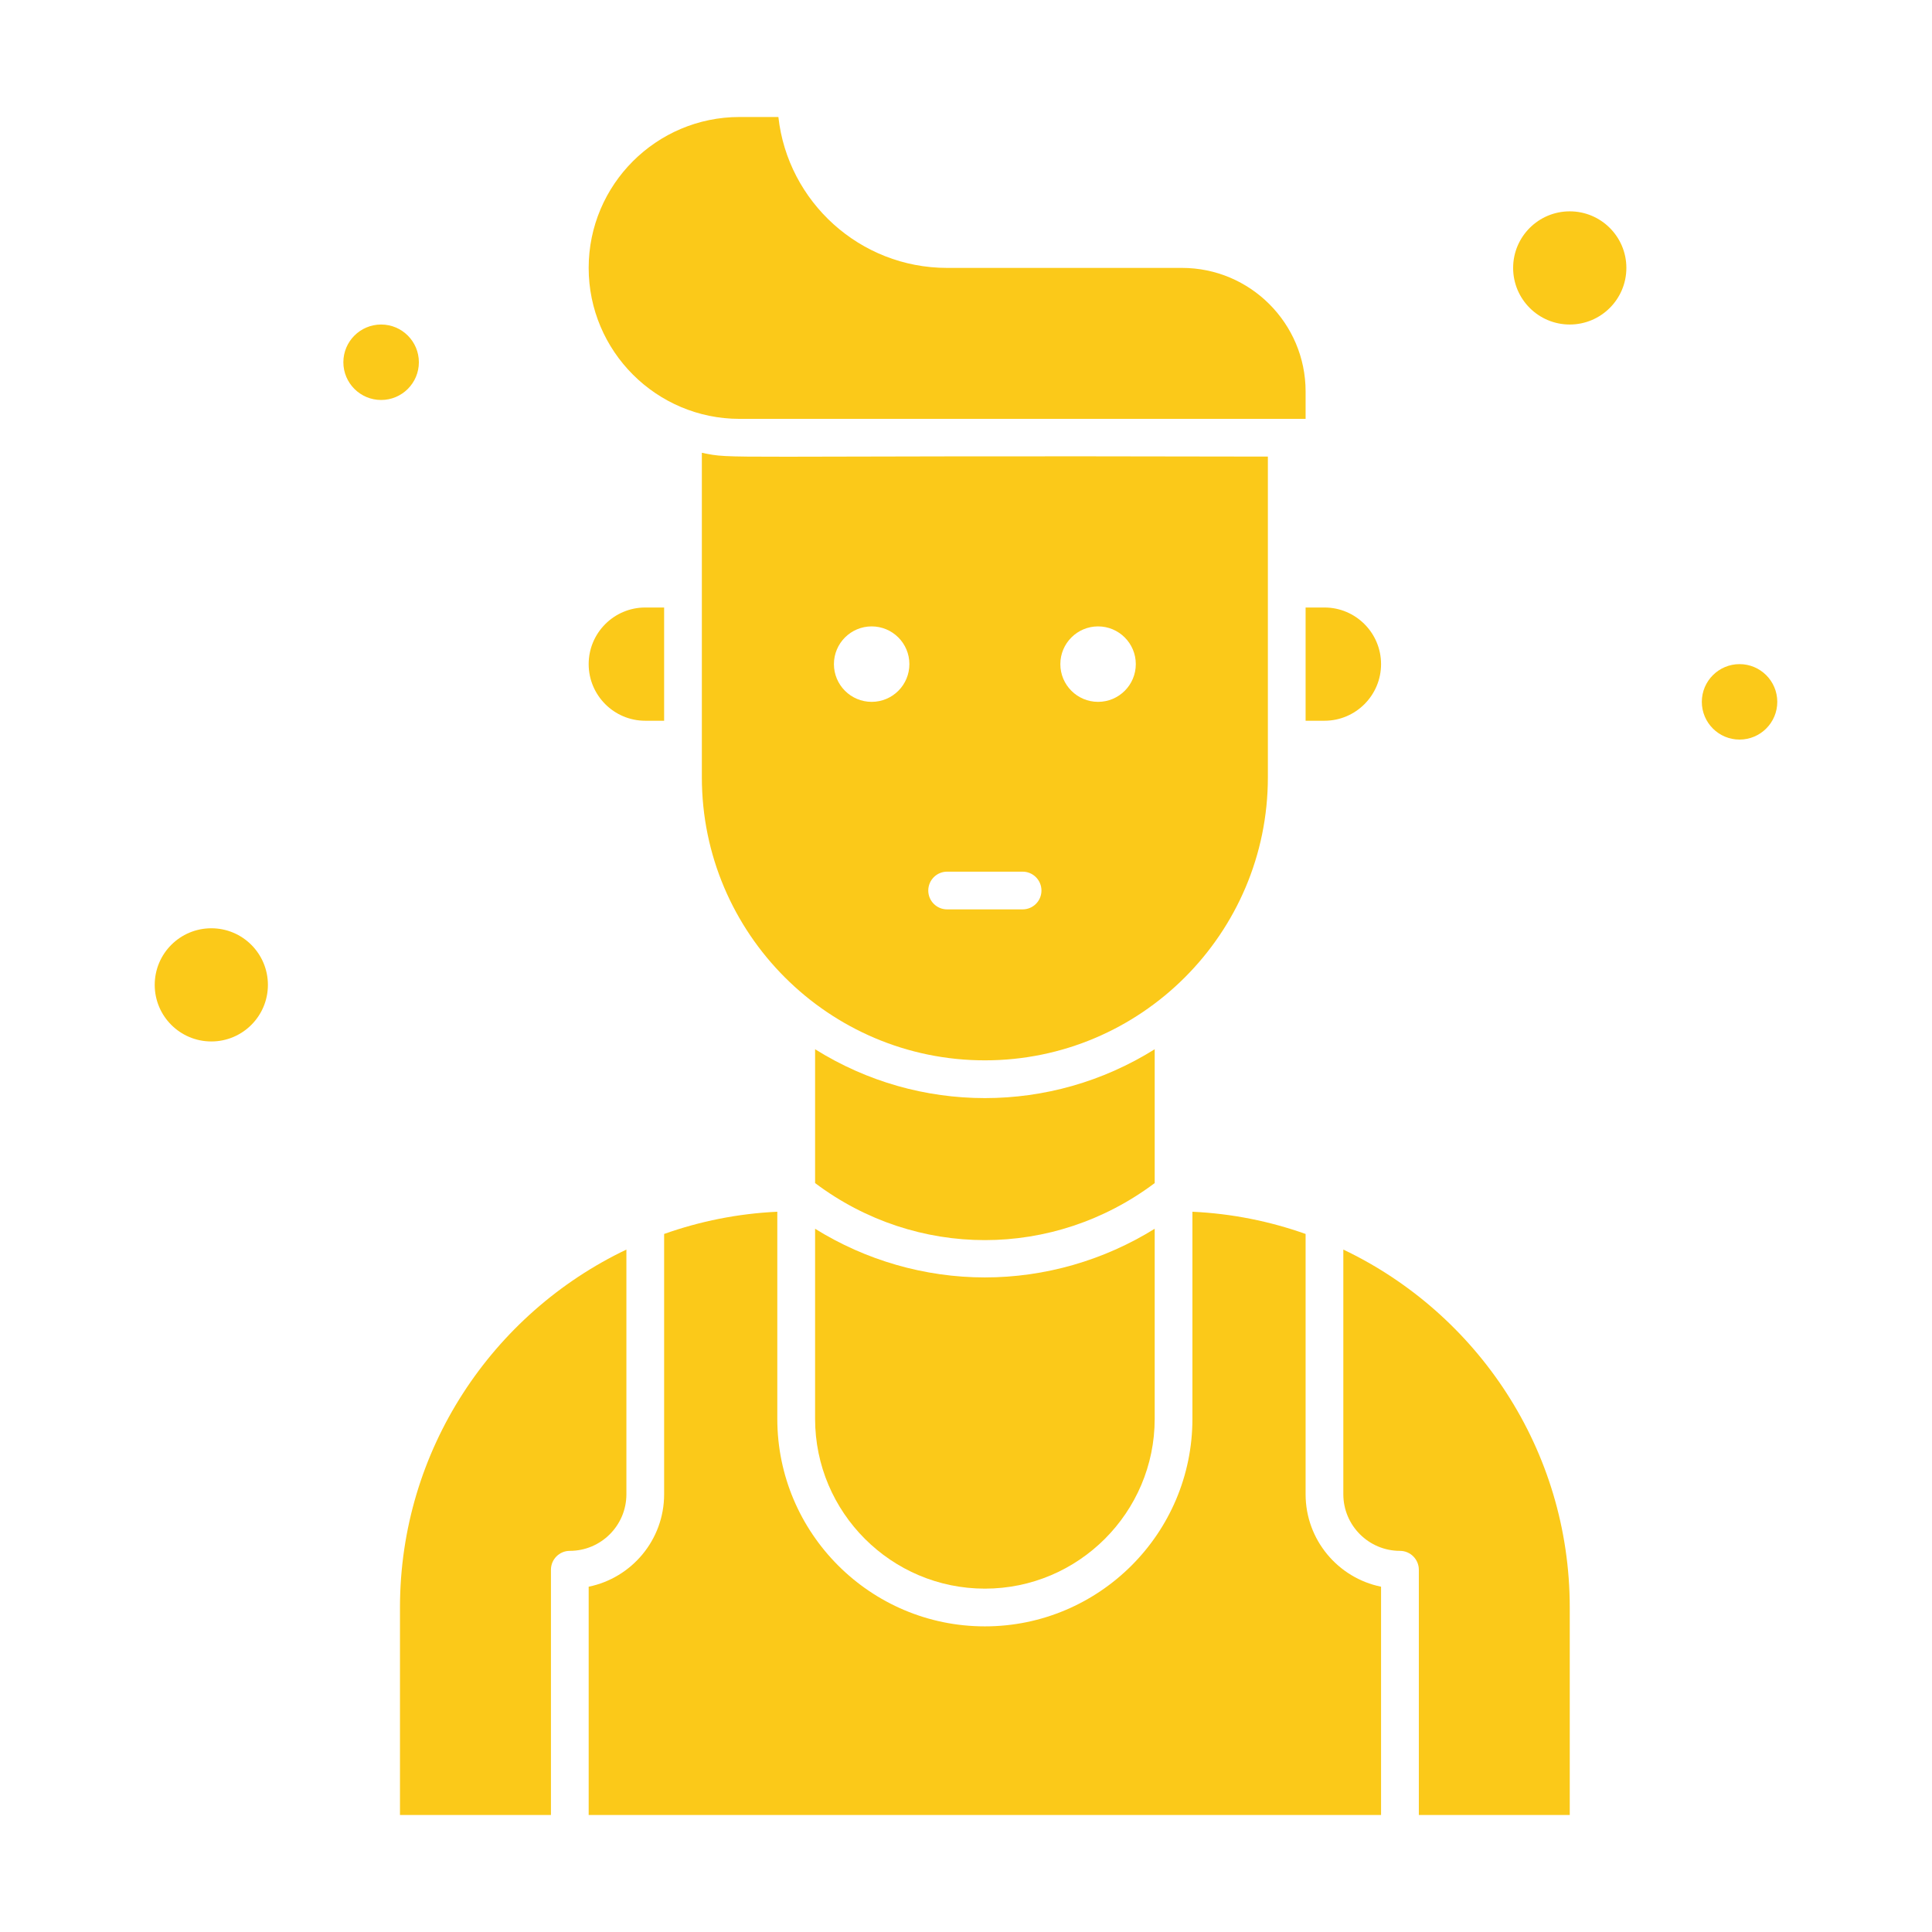
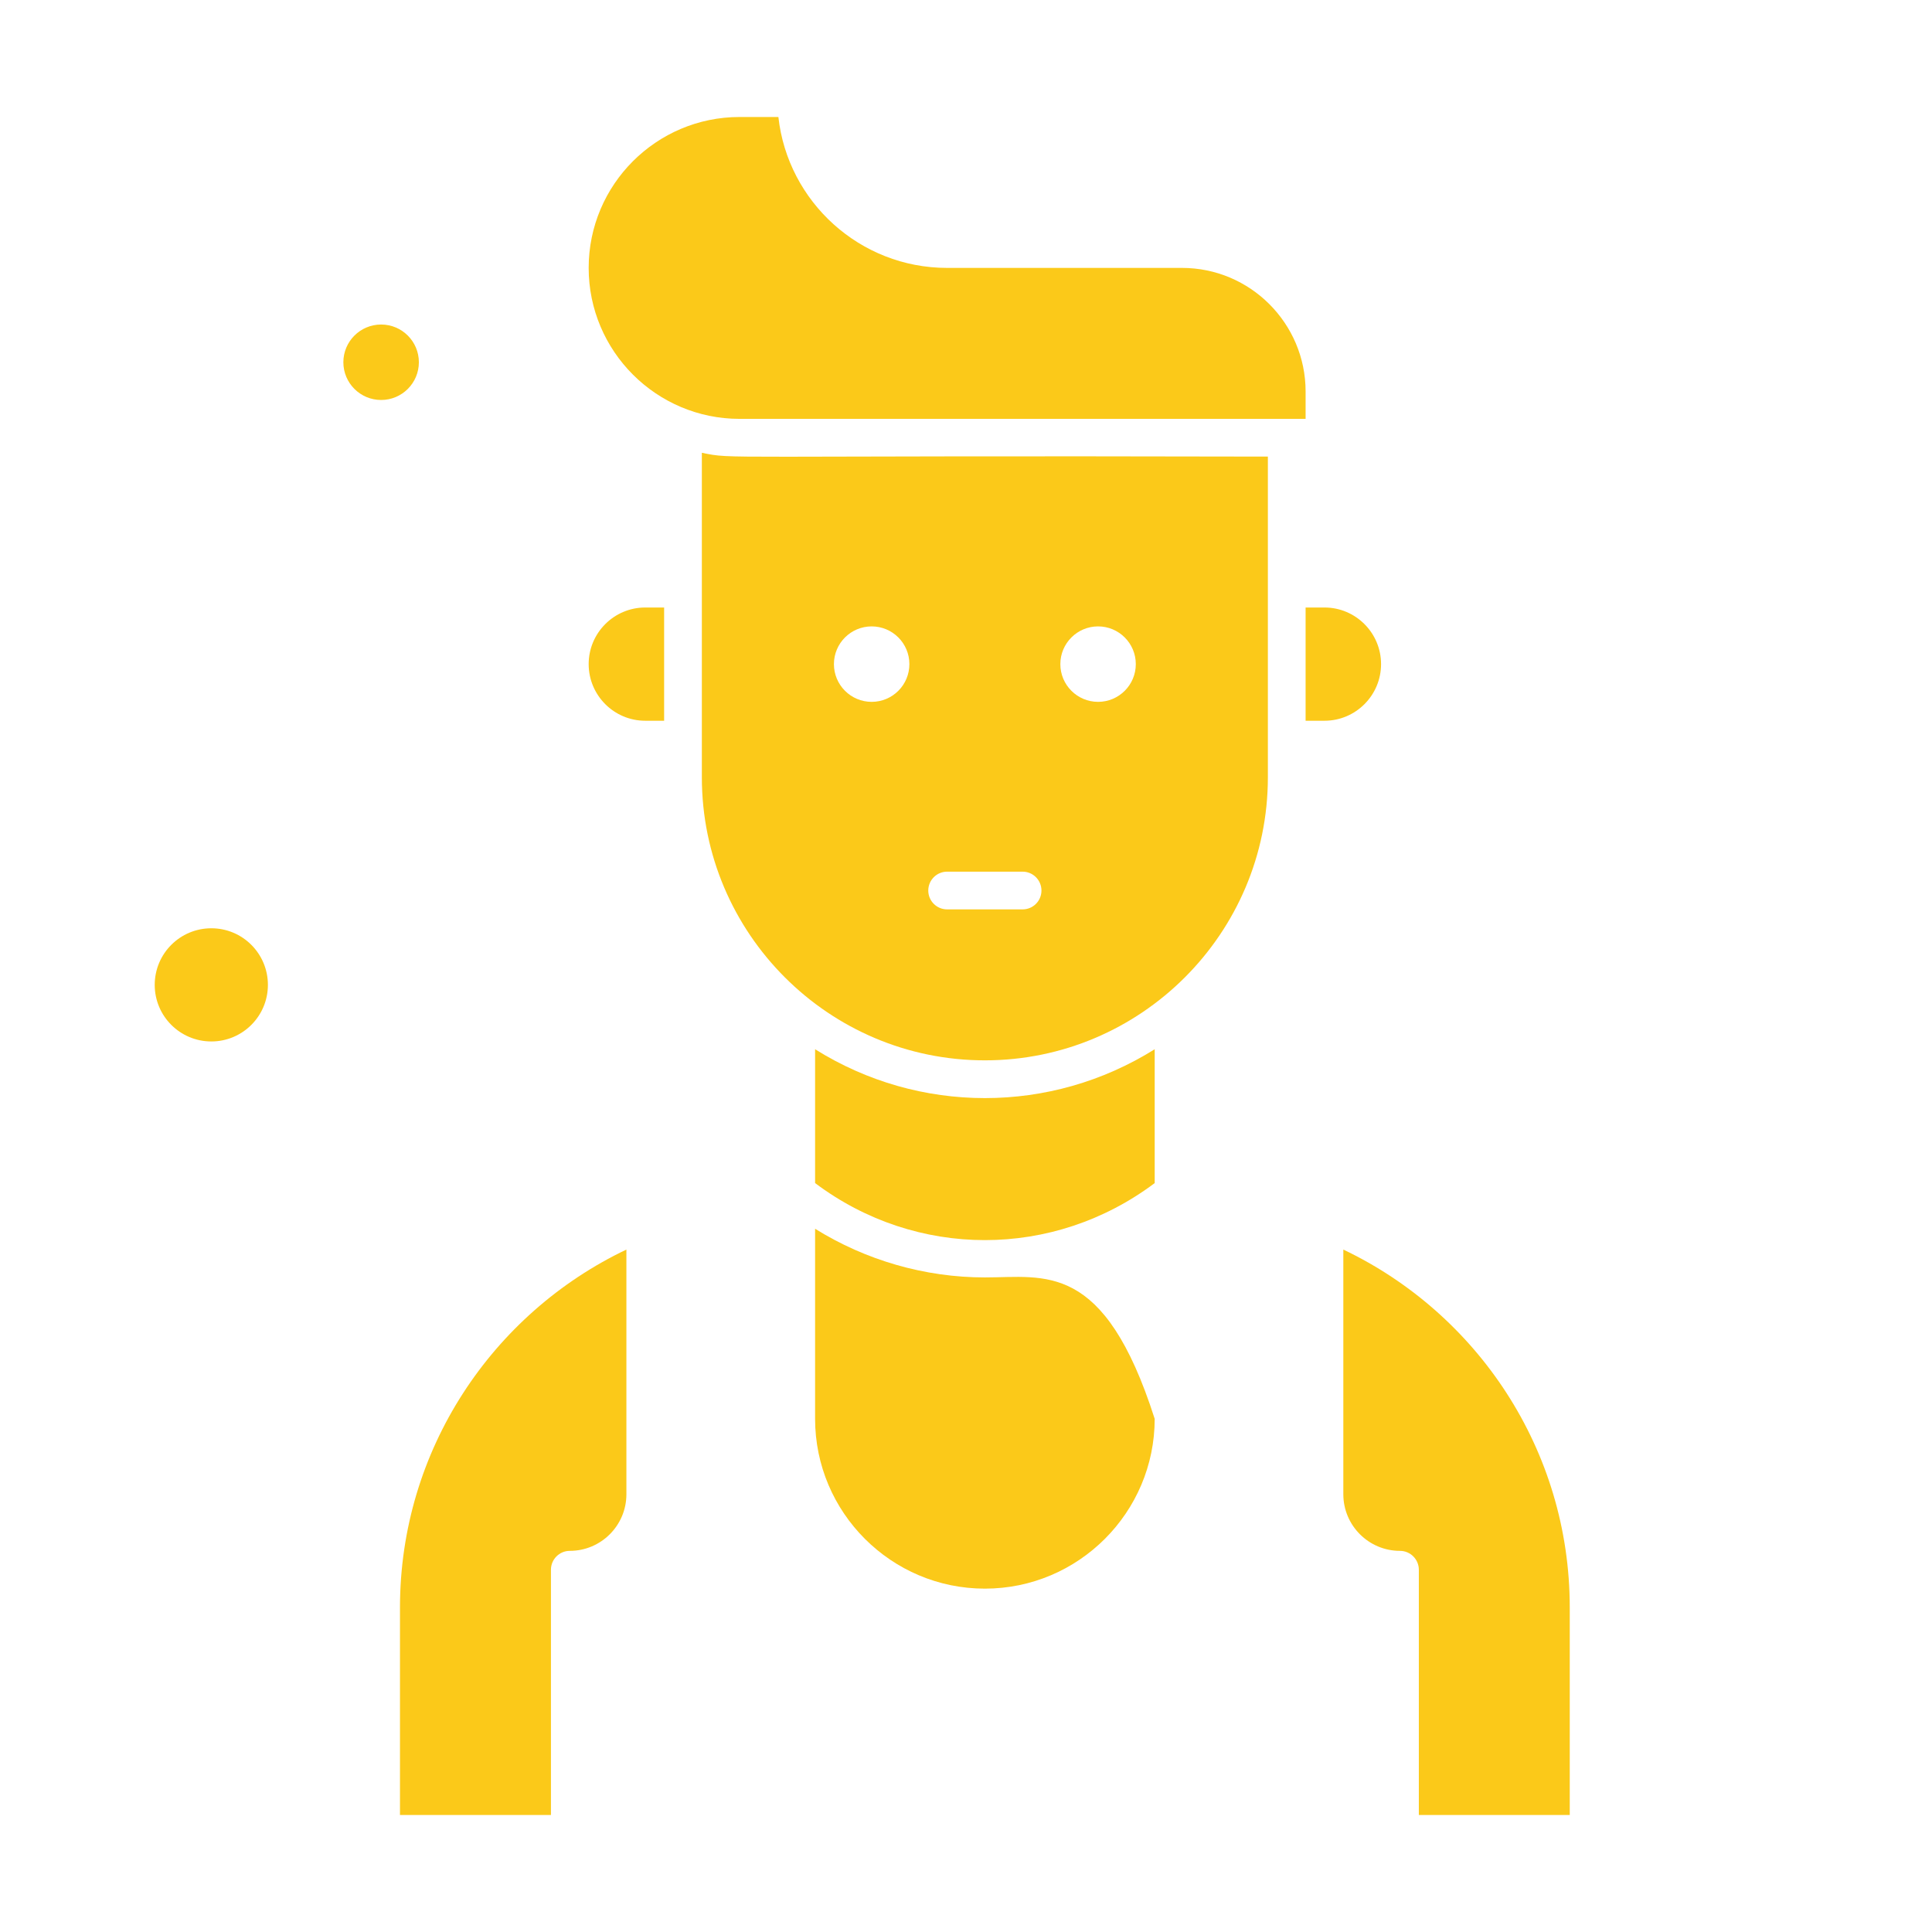
<svg xmlns="http://www.w3.org/2000/svg" width="36" height="36" viewBox="0 0 36 36" fill="none">
-   <path d="M29.25 6.047C29.832 6.047 30.305 5.575 30.305 4.992C30.305 4.41 29.832 3.938 29.25 3.938C28.668 3.938 28.195 4.41 28.195 4.992C28.195 5.575 28.668 6.047 29.25 6.047Z" fill="#FBC919" />
  <path d="M3.938 19.406C4.52 19.406 4.992 18.934 4.992 18.352C4.992 17.769 4.52 17.297 3.938 17.297C3.355 17.297 2.883 17.769 2.883 18.352C2.883 18.934 3.355 19.406 3.938 19.406Z" fill="#FBC919" />
-   <path d="M32.414 13.781C32.802 13.781 33.117 13.466 33.117 13.078C33.117 12.69 32.802 12.375 32.414 12.375C32.026 12.375 31.711 12.69 31.711 13.078C31.711 13.466 32.026 13.781 32.414 13.781Z" fill="#FBC919" />
  <path d="M7.102 7.453C7.49 7.453 7.805 7.138 7.805 6.75C7.805 6.362 7.49 6.047 7.102 6.047C6.713 6.047 6.398 6.362 6.398 6.75C6.398 7.138 6.713 7.453 7.102 7.453Z" fill="#FBC919" />
  <path d="M24.328 13.43H24.68C25.261 13.43 25.734 12.957 25.734 12.375C25.734 11.793 25.261 11.32 24.68 11.32H24.328V13.43Z" fill="#FBC919" />
  <path d="M23.625 14.484C23.625 13.111 23.625 9.705 23.625 8.508C13.171 8.483 13.697 8.563 13.078 8.437V14.484C13.078 17.392 15.444 19.758 18.352 19.758C21.259 19.758 23.625 17.392 23.625 14.484ZM16.242 13.078C15.854 13.078 15.539 12.763 15.539 12.375C15.539 11.987 15.854 11.672 16.242 11.672C16.631 11.672 16.945 11.987 16.945 12.375C16.945 12.763 16.631 13.078 16.242 13.078ZM19.055 16.945H17.648C17.454 16.945 17.297 16.788 17.297 16.594C17.297 16.4 17.454 16.242 17.648 16.242H19.055C19.249 16.242 19.406 16.4 19.406 16.594C19.406 16.788 19.249 16.945 19.055 16.945ZM20.461 13.078C20.073 13.078 19.758 12.763 19.758 12.375C19.758 11.987 20.073 11.672 20.461 11.672C20.849 11.672 21.164 11.987 21.164 12.375C21.164 12.763 20.849 13.078 20.461 13.078Z" fill="#FBC919" />
  <path d="M13.781 7.805H24.328V7.295C24.328 6.025 23.295 4.992 22.025 4.992H17.648C16.023 4.992 14.679 3.76 14.504 2.18H13.781C12.23 2.18 10.969 3.441 10.969 4.992C10.969 6.543 12.23 7.805 13.781 7.805Z" fill="#FBC919" />
-   <path d="M24.328 27.844V22.993C23.663 22.757 22.955 22.613 22.219 22.579V26.438C22.219 28.57 20.484 30.305 18.352 30.305C16.219 30.305 14.484 28.57 14.484 26.438V22.579C13.748 22.613 13.04 22.757 12.375 22.993V27.844C12.375 28.693 11.77 29.403 10.969 29.566V33.82H25.734V29.566C24.933 29.403 24.328 28.693 24.328 27.844Z" fill="#FBC919" />
  <path d="M12.023 13.43H12.375V11.32H12.023C11.442 11.32 10.969 11.793 10.969 12.375C10.969 12.957 11.442 13.43 12.023 13.43Z" fill="#FBC919" />
-   <path d="M15.188 22.896V26.438C15.188 28.182 16.607 29.602 18.352 29.602C20.096 29.602 21.516 28.182 21.516 26.438V22.896C20.571 23.484 19.47 23.803 18.352 23.803C17.233 23.803 16.132 23.484 15.188 22.896Z" fill="#FBC919" />
+   <path d="M15.188 22.896V26.438C15.188 28.182 16.607 29.602 18.352 29.602C20.096 29.602 21.516 28.182 21.516 26.438C20.571 23.484 19.47 23.803 18.352 23.803C17.233 23.803 16.132 23.484 15.188 22.896Z" fill="#FBC919" />
  <path d="M25.031 23.284V27.844C25.031 28.425 25.504 28.898 26.086 28.898C26.28 28.898 26.438 29.056 26.438 29.25V33.82H29.25V29.953C29.25 27.014 27.523 24.471 25.031 23.284Z" fill="#FBC919" />
  <path d="M21.516 19.551C19.58 20.765 17.124 20.765 15.188 19.551V22.045C17.073 23.462 19.63 23.462 21.516 22.045V19.551Z" fill="#FBC919" />
  <path d="M11.672 27.844V23.284C9.18 24.471 7.453 27.014 7.453 29.953V33.82H10.266V29.25C10.266 29.056 10.423 28.898 10.617 28.898C11.199 28.898 11.672 28.425 11.672 27.844Z" fill="#FBC919" />
</svg>